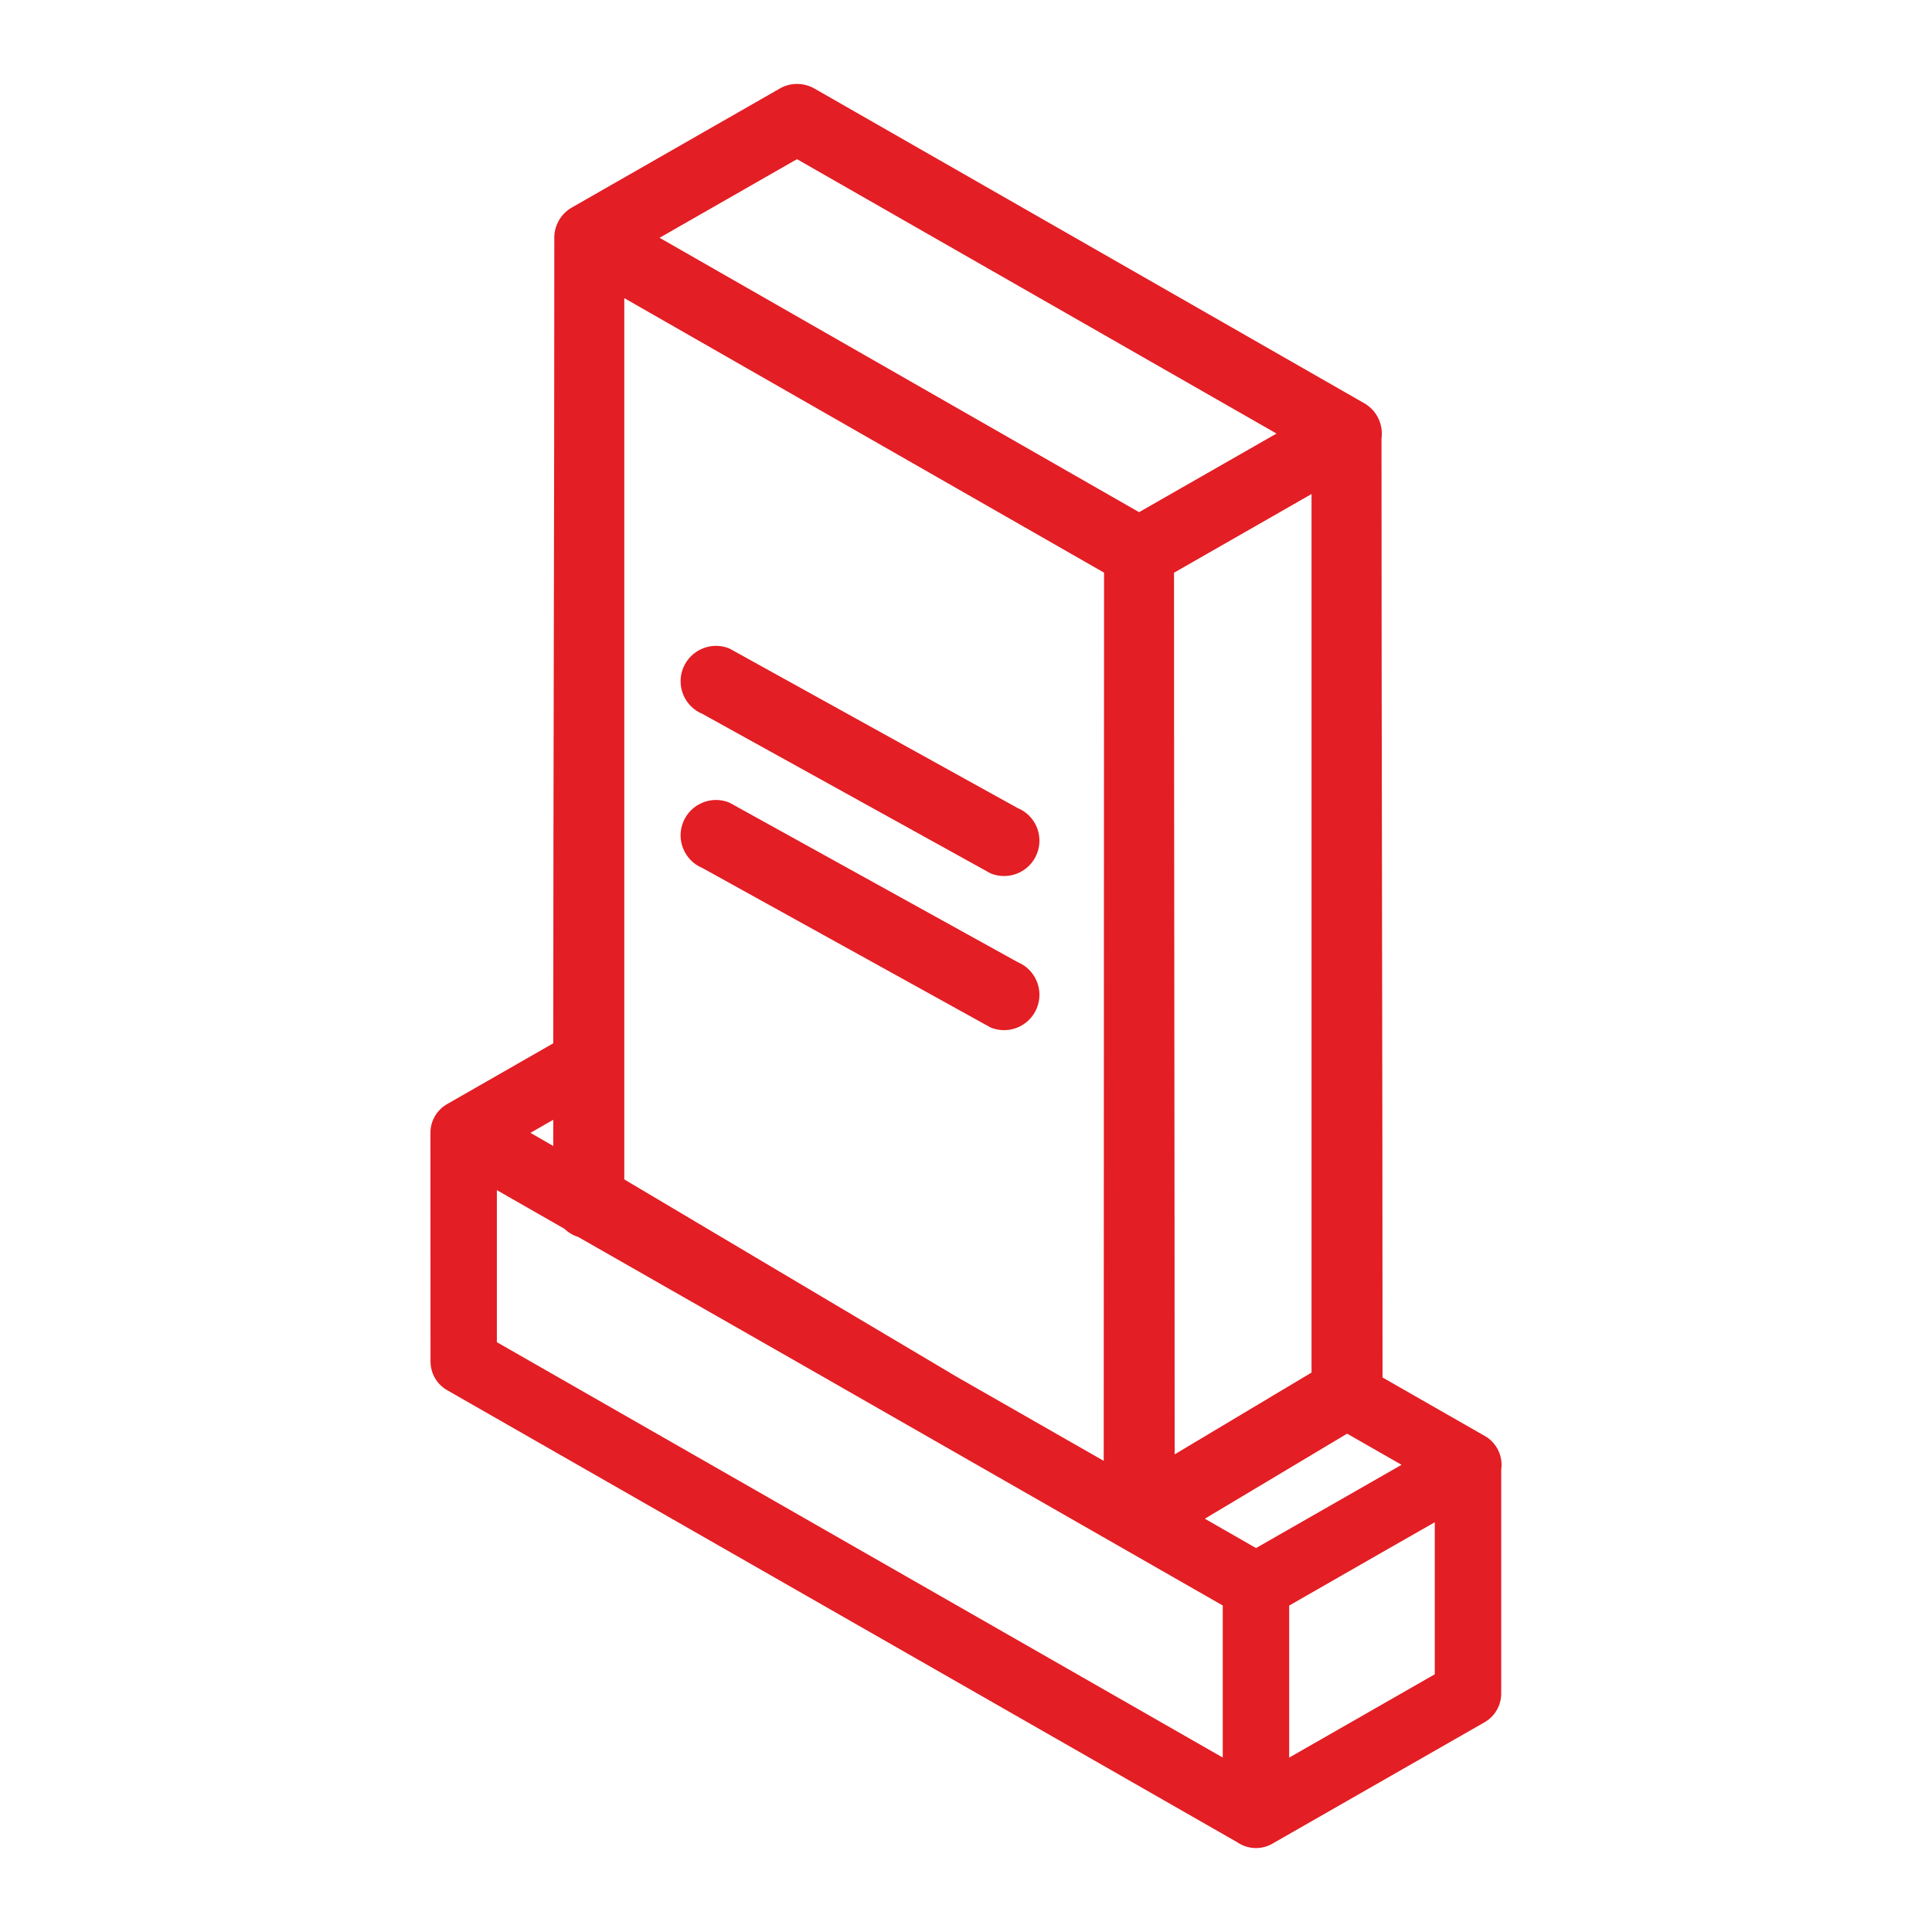
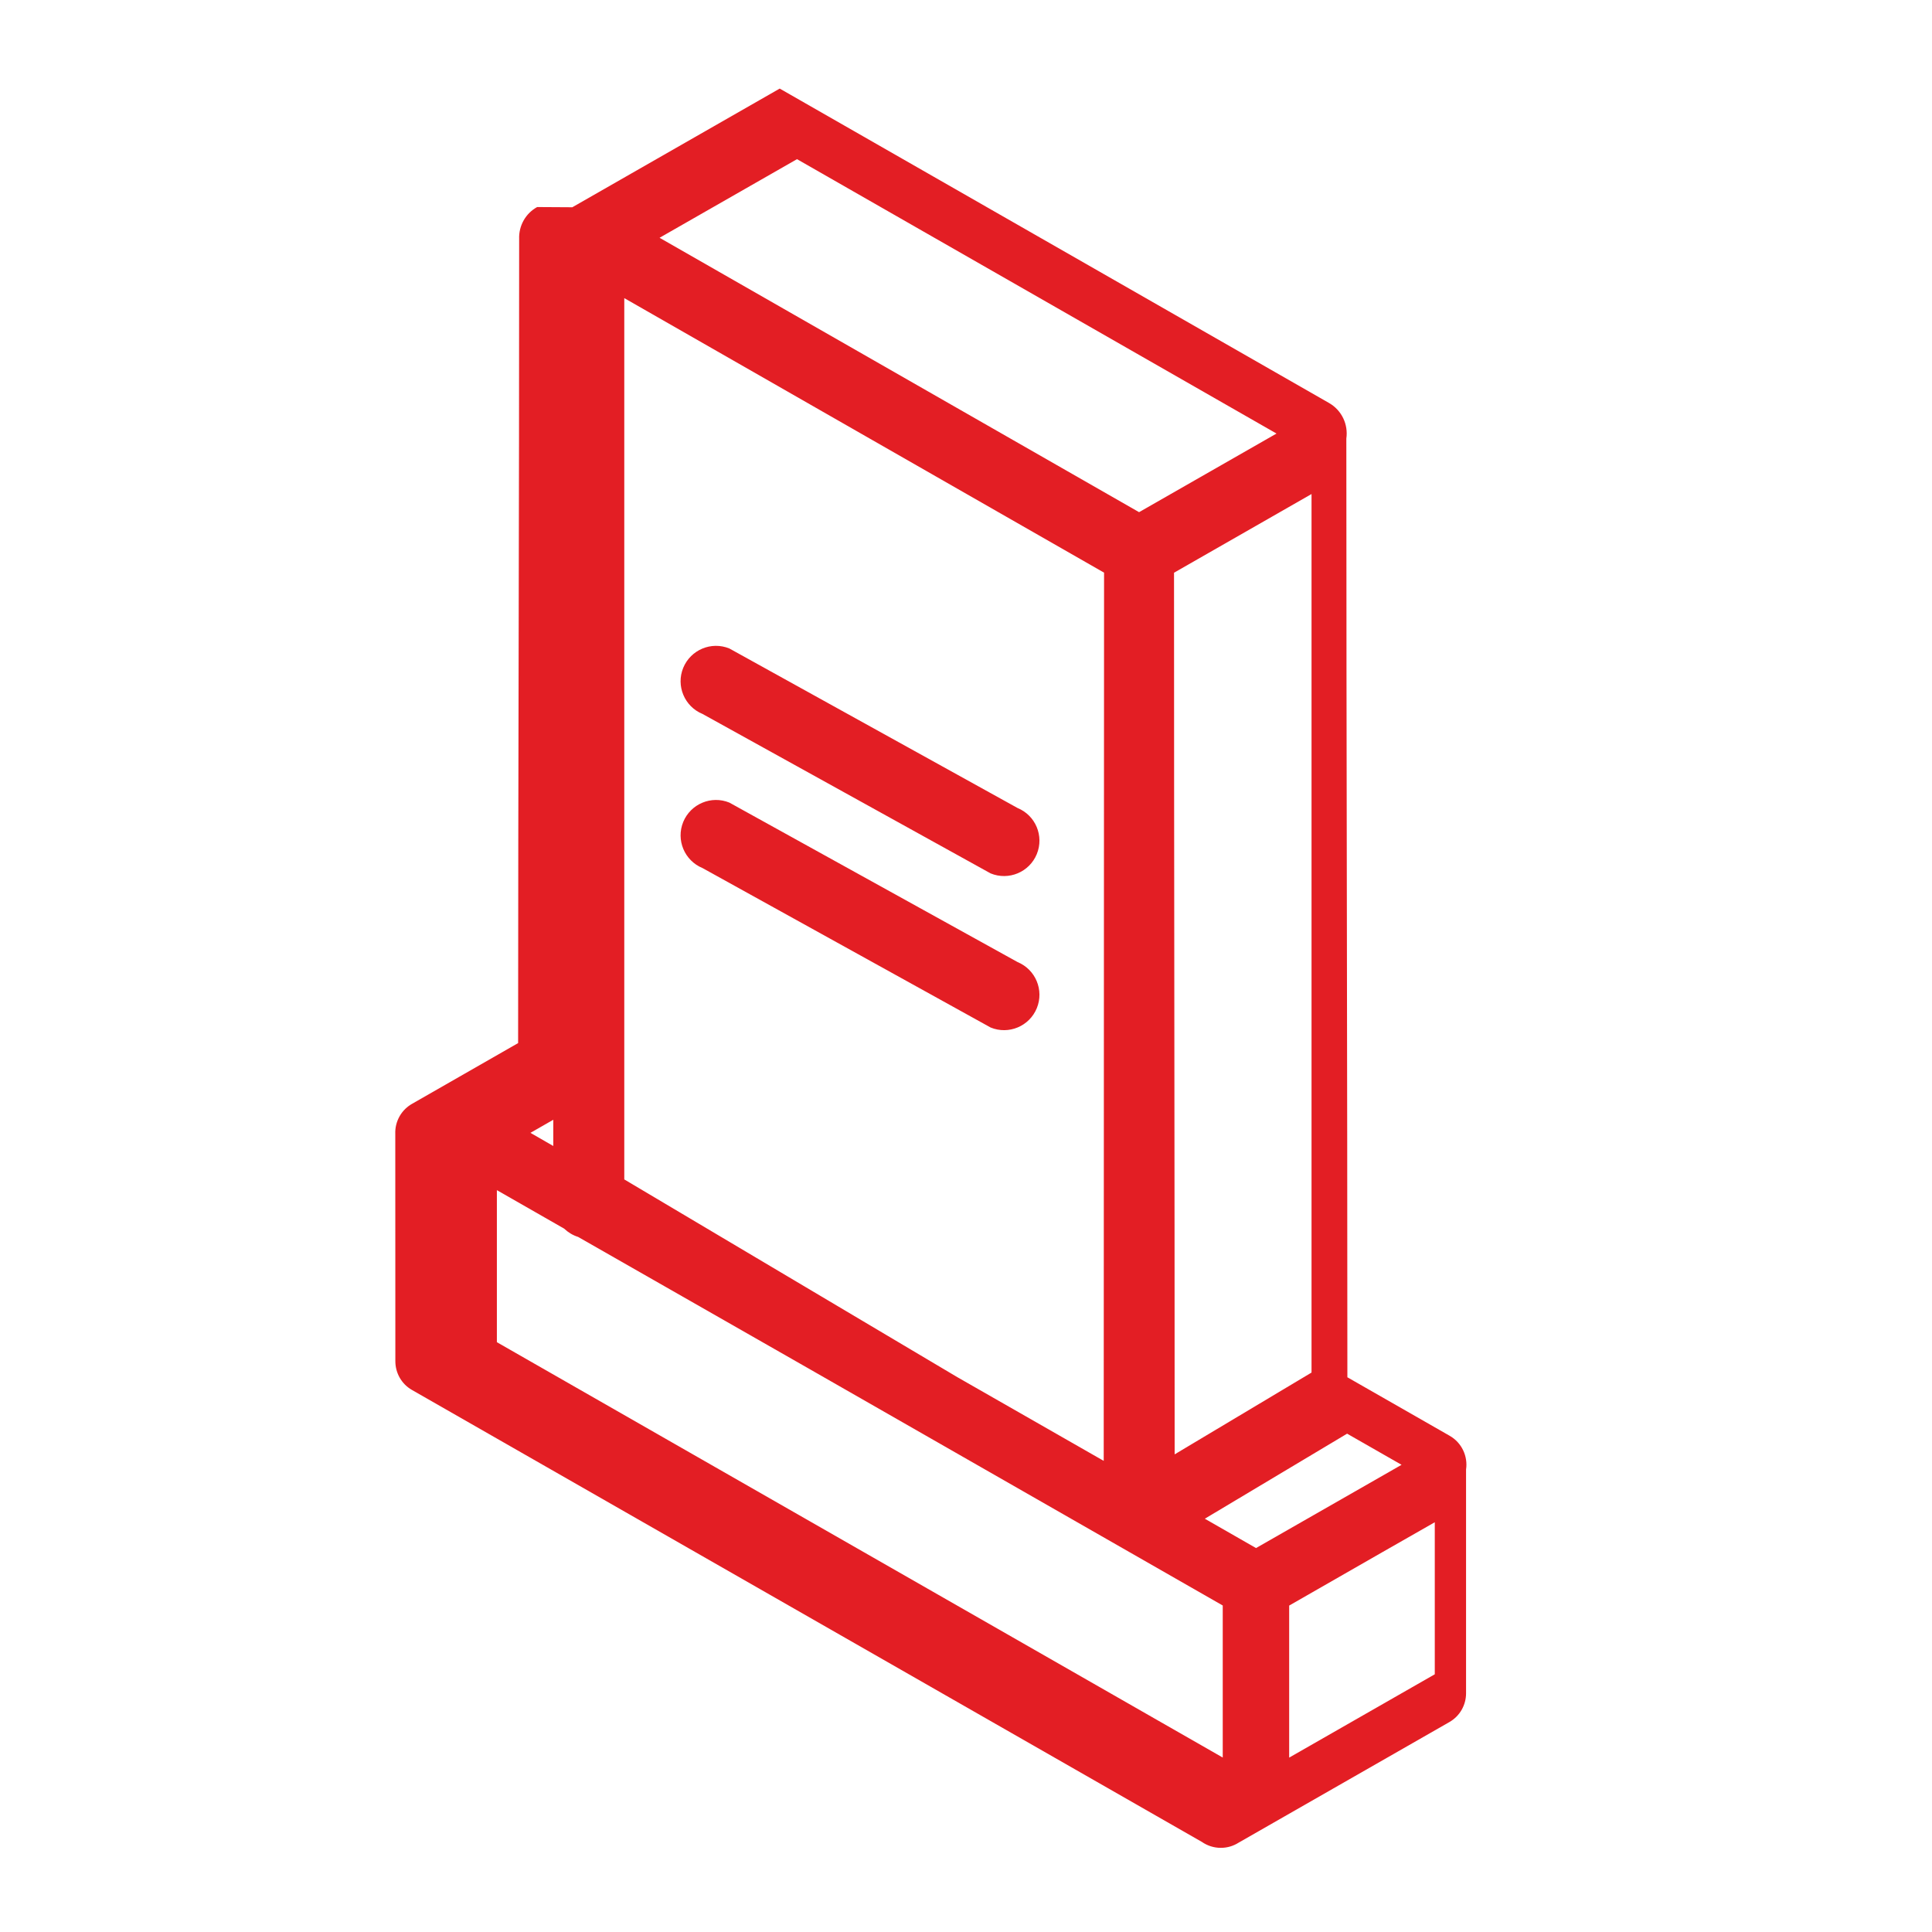
<svg xmlns="http://www.w3.org/2000/svg" xml:space="preserve" width="285.07mm" height="285.07mm" version="1.1" style="shape-rendering:geometricPrecision; text-rendering:geometricPrecision; image-rendering:optimizeQuality; fill-rule:evenodd; clip-rule:evenodd" viewBox="0 0 27918 27918">
  <defs>
    <style type="text/css">
   
    .fil0 {fill:none}
    .fil1 {fill:#E31E24;fill-rule:nonzero}
   
  </style>
  </defs>
  <g id="Слой_x0020_1">
-     <rect class="fil0" width="27918" height="27918" />
-     <path class="fil1" d="M8270 2995l2997 -1715c163,-94 356,-86 508,3l7939 4544c186,107 278,313 249,513 0,4511 15,9031 15,13565l1479 846c176,101 264,297 236,487l0 3234c0,166 -87,328 -242,416l-3046 1743c-74,47 -162,74 -256,74 -102,0 -196,-32 -274,-86l-11413 -6530c-155,-88 -241,-250 -241,-416l-1 -3286c-3,-87 17,-174 63,-255 45,-79 110,-140 184,-181l1528 -875c0,-3876 16,-7749 15,-11623 -3,-90 18,-183 66,-267 48,-84 116,-148 194,-191zm10682 4144l-802 459 -1185 678c0,4237 9,8488 9,12740l1978 -1182c0,-4232 0,-8464 0,-12695zm-2998 1136l-6933 -3967c0,4240 0,8477 0,12735l4812 2857 2116 1210c0,-4281 5,-8560 5,-12835zm-7959 7906l-330 189 330 190 0 -379zm9415 5765l740 424 2103 -1203 -787 -450 -2056 1229zm2561 486l-1342 769 0 2197 2104 -1204 0 -2197 -762 435zm-2302 768l-5994 -3430 -3321 -1896c-77,-24 -145,-66 -202,-120l-972 -556 0 2197 10489 6002 0 -2197zm-7517 -10656c-261,-107 -386,-406 -279,-667 108,-261 406,-386 667,-279l4164 2304c261,108 385,406 278,667 -107,261 -406,386 -667,279l-4163 -2304zm0 -2227c-261,-107 -386,-406 -279,-667 108,-261 406,-386 667,-279l4164 2305c261,107 385,405 278,666 -107,261 -406,386 -667,279l-4163 -2304zm-621 -6881l6929 3965 1986 -1136 -6929 -3965 -1986 1136z" />
+     <path class="fil1" d="M8270 2995l2997 -1715l7939 4544c186,107 278,313 249,513 0,4511 15,9031 15,13565l1479 846c176,101 264,297 236,487l0 3234c0,166 -87,328 -242,416l-3046 1743c-74,47 -162,74 -256,74 -102,0 -196,-32 -274,-86l-11413 -6530c-155,-88 -241,-250 -241,-416l-1 -3286c-3,-87 17,-174 63,-255 45,-79 110,-140 184,-181l1528 -875c0,-3876 16,-7749 15,-11623 -3,-90 18,-183 66,-267 48,-84 116,-148 194,-191zm10682 4144l-802 459 -1185 678c0,4237 9,8488 9,12740l1978 -1182c0,-4232 0,-8464 0,-12695zm-2998 1136l-6933 -3967c0,4240 0,8477 0,12735l4812 2857 2116 1210c0,-4281 5,-8560 5,-12835zm-7959 7906l-330 189 330 190 0 -379zm9415 5765l740 424 2103 -1203 -787 -450 -2056 1229zm2561 486l-1342 769 0 2197 2104 -1204 0 -2197 -762 435zm-2302 768l-5994 -3430 -3321 -1896c-77,-24 -145,-66 -202,-120l-972 -556 0 2197 10489 6002 0 -2197zm-7517 -10656c-261,-107 -386,-406 -279,-667 108,-261 406,-386 667,-279l4164 2304c261,108 385,406 278,667 -107,261 -406,386 -667,279l-4163 -2304zm0 -2227c-261,-107 -386,-406 -279,-667 108,-261 406,-386 667,-279l4164 2305c261,107 385,405 278,666 -107,261 -406,386 -667,279l-4163 -2304zm-621 -6881l6929 3965 1986 -1136 -6929 -3965 -1986 1136z" />
  </g>
</svg>